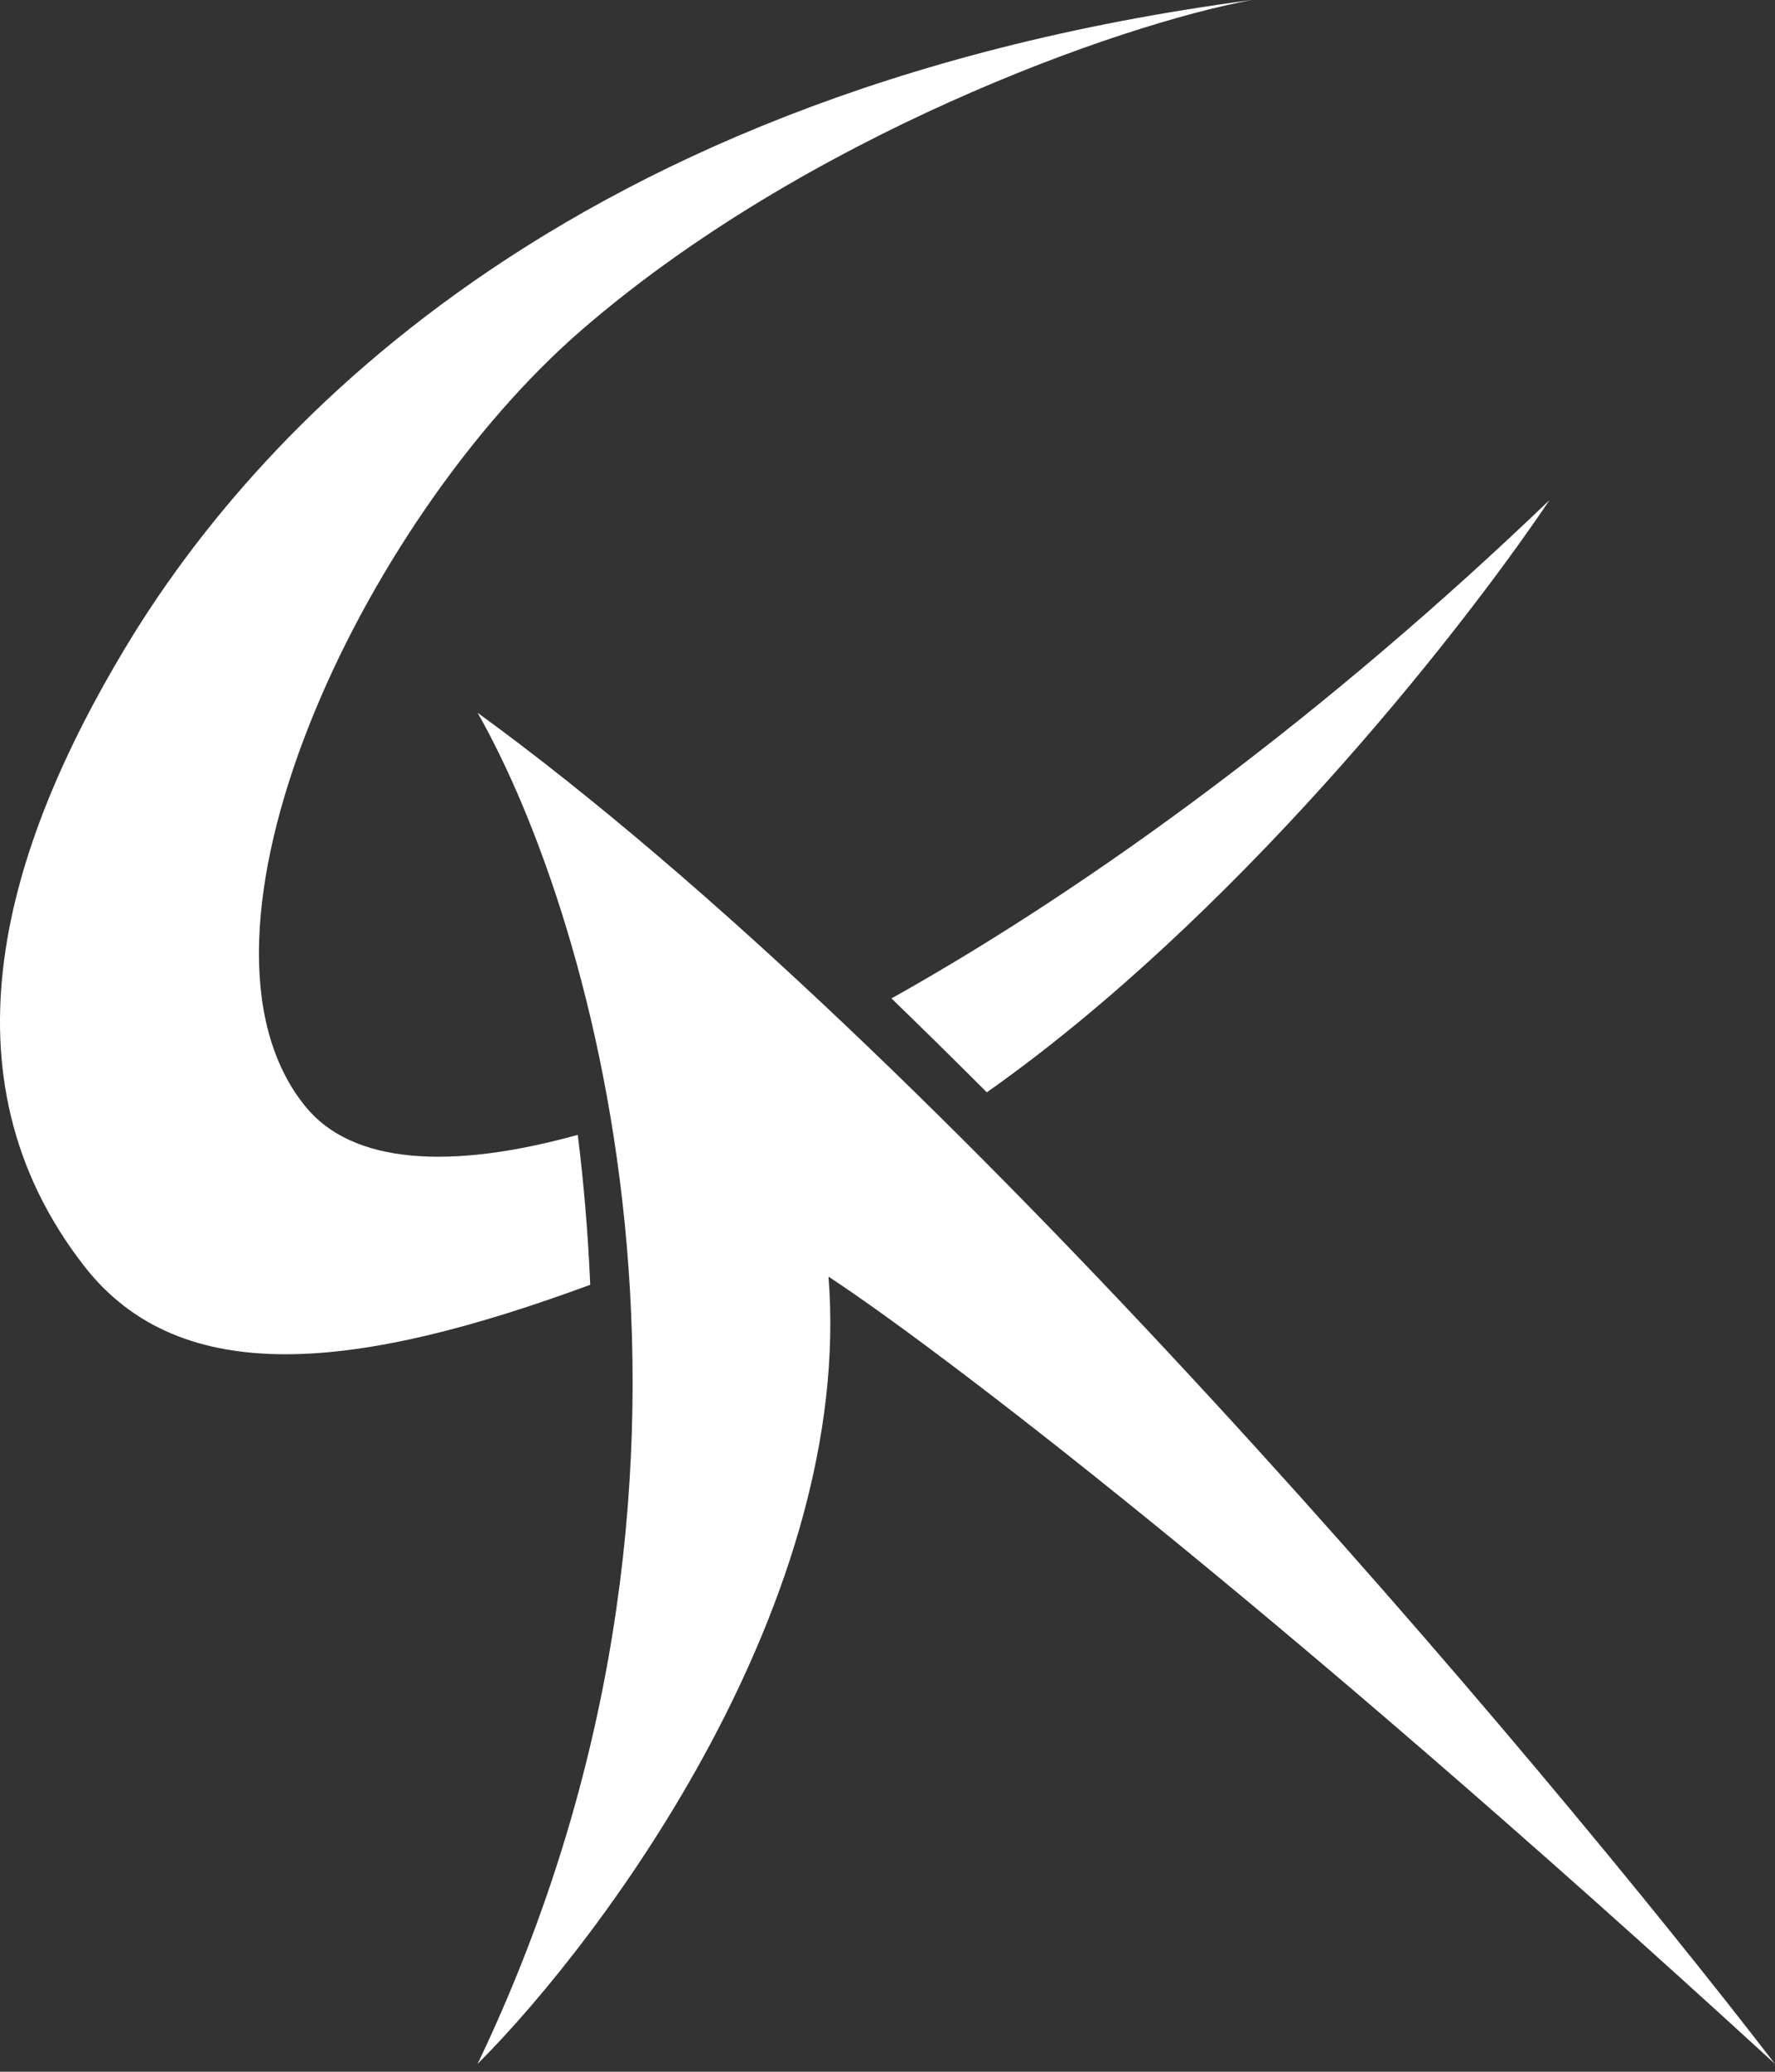
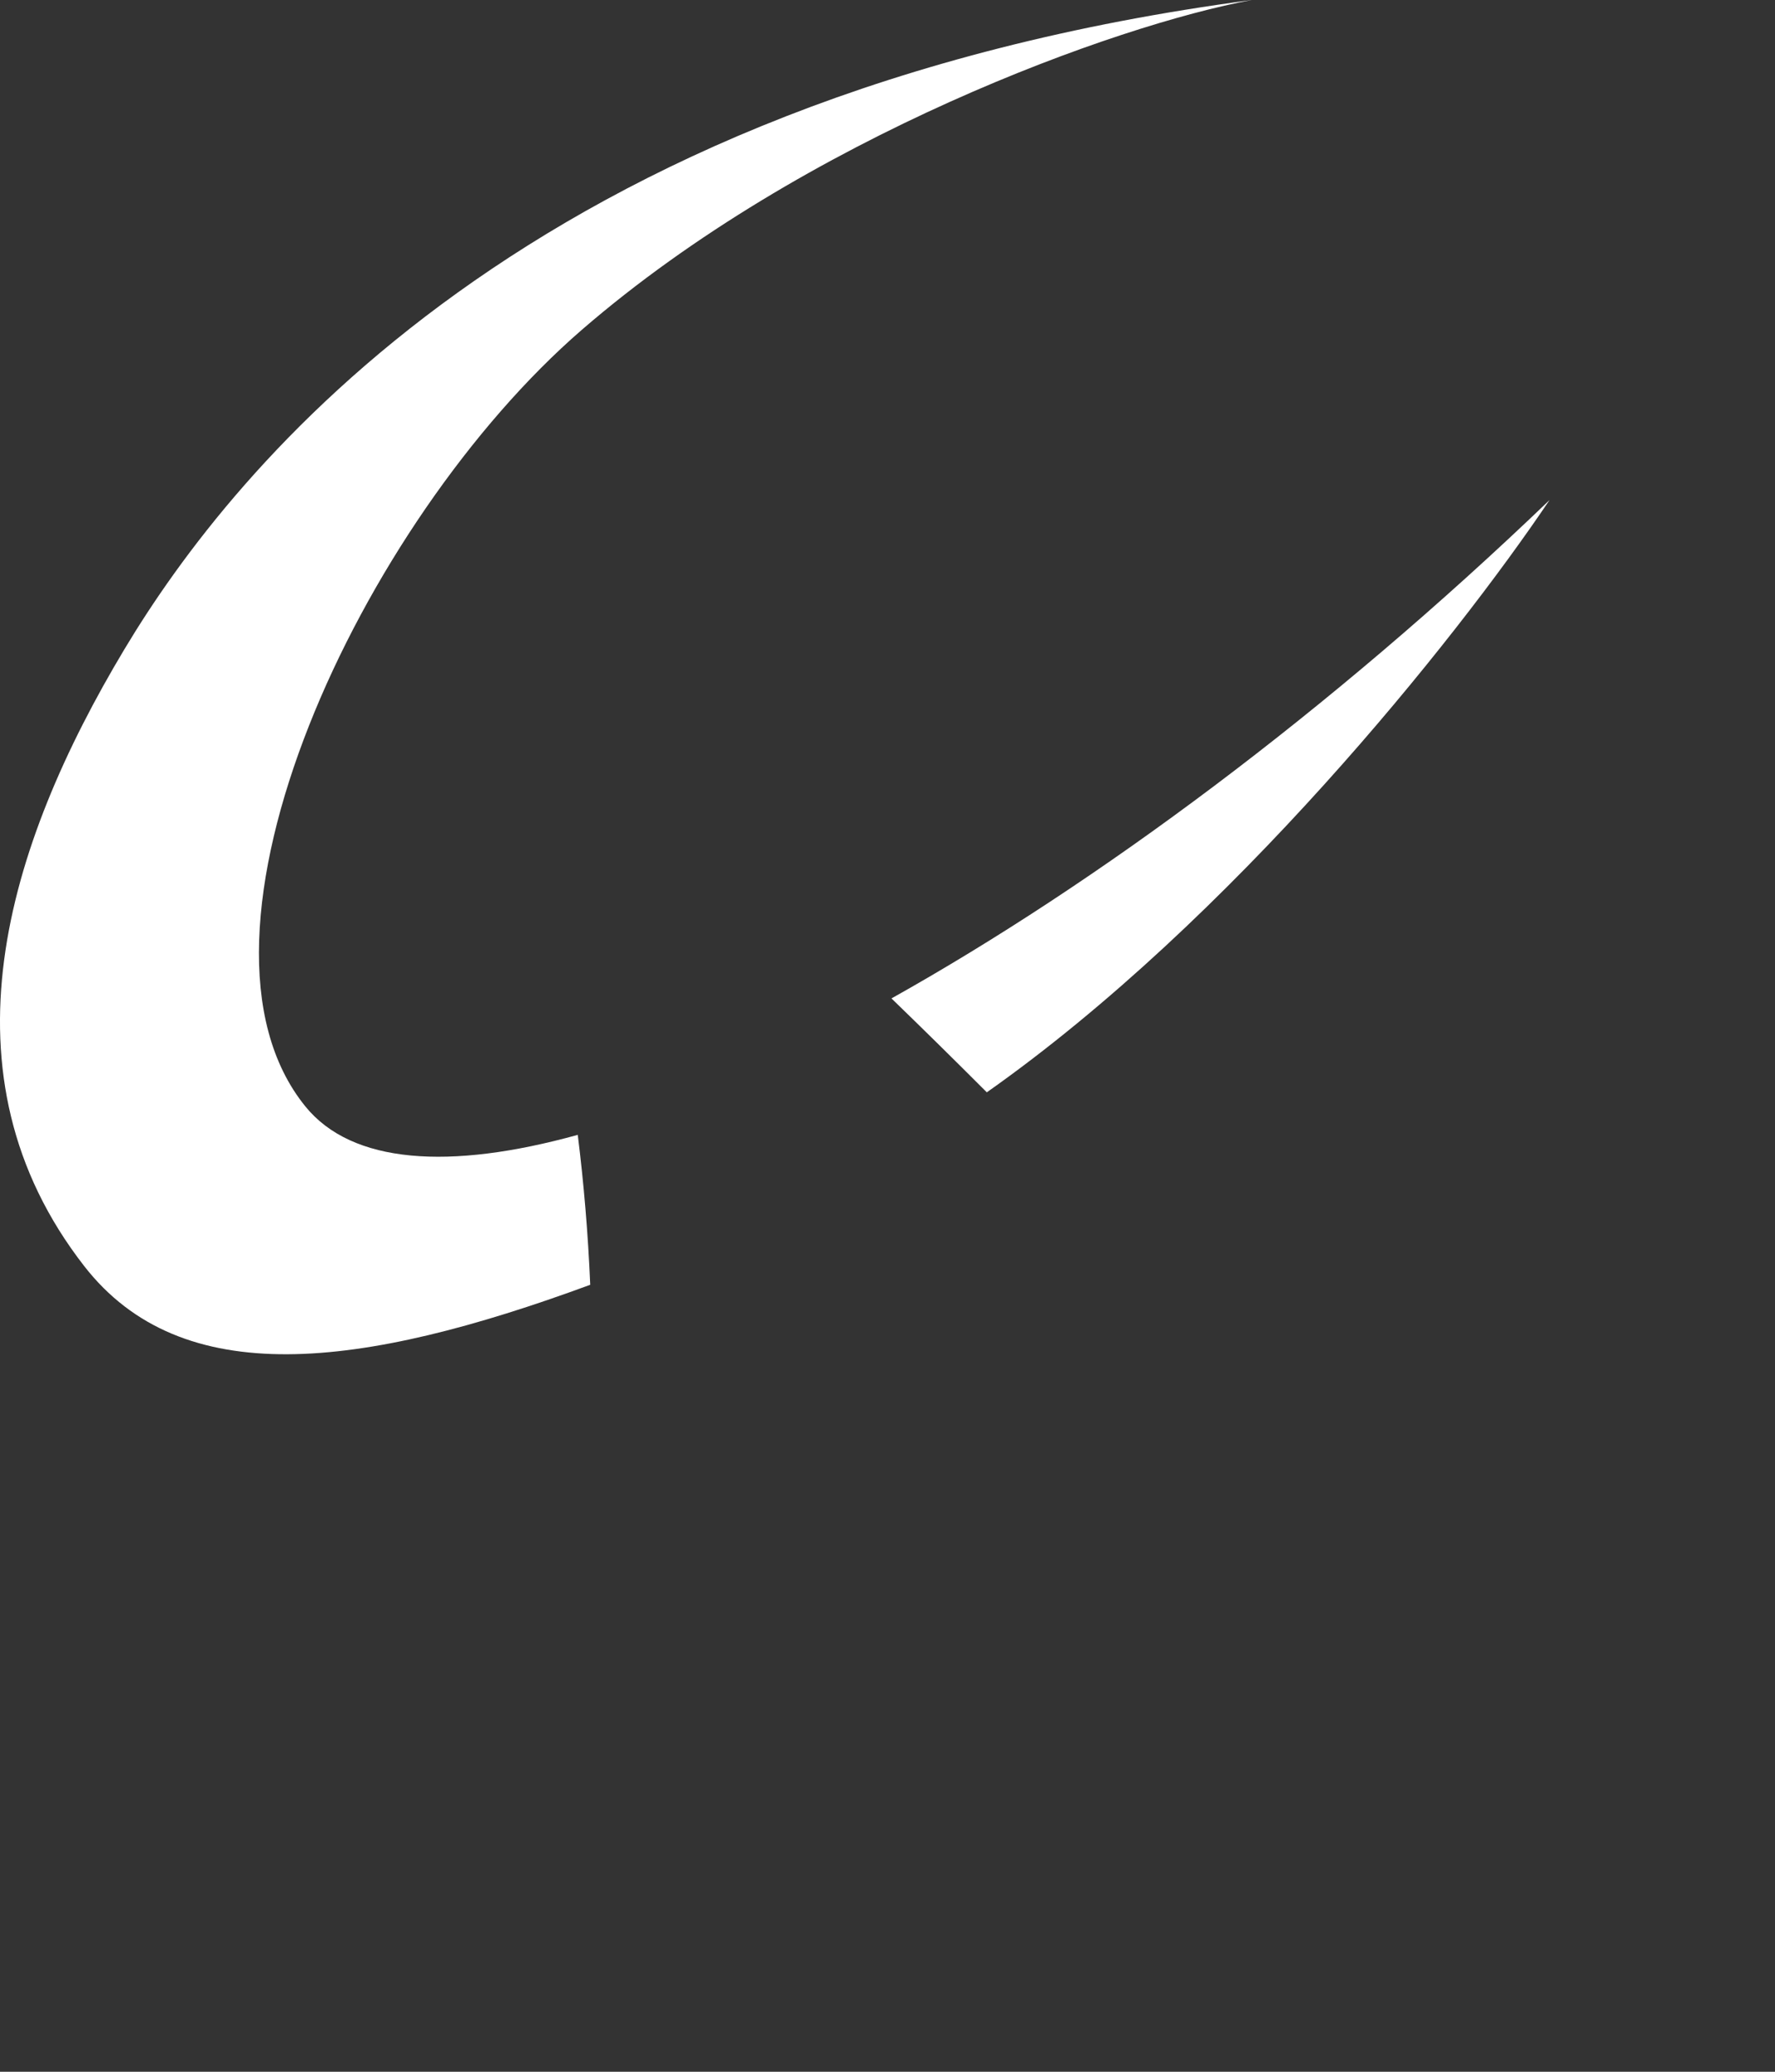
<svg xmlns="http://www.w3.org/2000/svg" width="42" height="49" viewBox="0 0 42 49" fill="none">
  <rect x="0" y="0" width="42" height="49" fill="#333333" stroke="none" />
-   <path d="M11.301 16.858C22.372 24.91 36.379 41.517 41.999 48.814C29.921 37.743 22.037 31.788 19.604 30.194C20.208 37.843 14.32 45.795 11.301 48.814C17.944 34.925 14.069 21.723 11.301 16.858Z" fill="white" />
  <path fill-rule="evenodd" clip-rule="evenodd" d="M29.62 0C26.433 0.587 19.044 3.236 13.768 7.8C8.534 12.329 3.955 22.143 7.226 26.169C8.328 27.526 10.631 27.682 13.671 26.841C13.813 27.98 13.914 29.164 13.966 30.387C8.526 32.39 4.302 32.913 1.991 29.943C-1.531 25.414 0.148 20.017 2.948 15.349C5.514 11.071 12.51 2.265 29.62 0ZM23.35 25.835C29.139 21.757 34.416 15.167 36.666 11.826C31.44 16.839 25.943 20.902 21.094 23.614C21.848 24.343 22.6 25.085 23.35 25.835Z" fill="white" />
</svg>